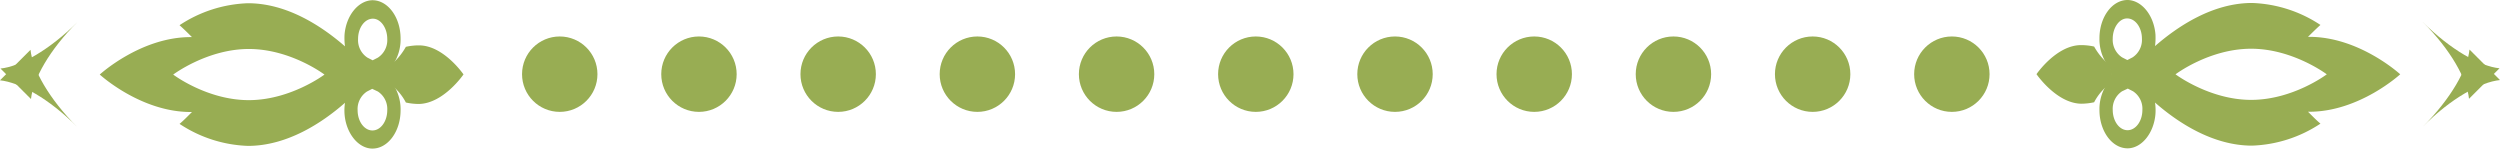
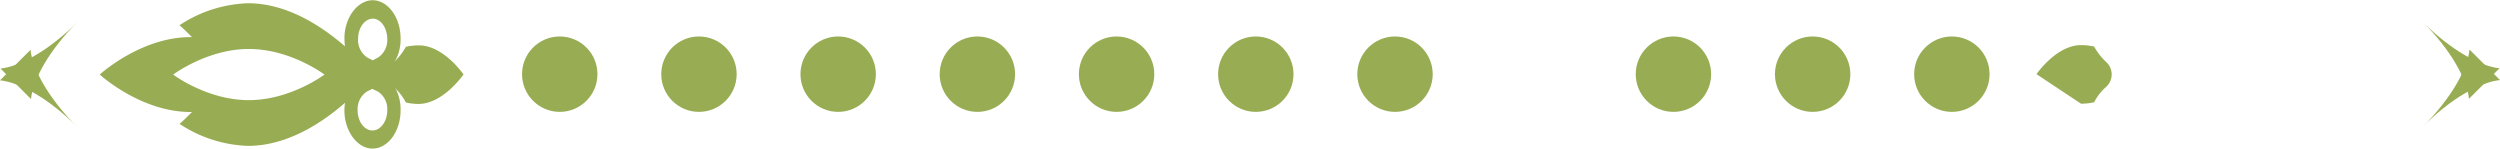
<svg xmlns="http://www.w3.org/2000/svg" width="431" height="25.618" viewBox="0 0 431 25.618">
  <g transform="translate(-146 -1426.713)">
    <g transform="translate(-202 8)">
      <g transform="translate(-42)">
        <circle cx="6.5" cy="6.5" r="6.5" transform="translate(480 1425)" fill="#98ad53" />
        <circle cx="6.5" cy="6.5" r="6.5" transform="translate(624 1425)" fill="#98ad53" />
        <circle cx="6.5" cy="6.5" r="6.5" transform="translate(504 1425)" fill="#98ad53" />
-         <circle cx="6.5" cy="6.5" r="6.5" transform="translate(648 1425)" fill="#98ad53" />
        <circle cx="6.5" cy="6.5" r="6.5" transform="translate(528 1425)" fill="#98ad53" />
        <circle cx="6.5" cy="6.5" r="6.5" transform="translate(672 1425)" fill="#98ad53" />
        <circle cx="6.5" cy="6.5" r="6.5" transform="translate(552 1425)" fill="#98ad53" />
        <circle cx="6.5" cy="6.5" r="6.5" transform="translate(696 1425)" fill="#98ad53" />
        <circle cx="6.5" cy="6.5" r="6.5" transform="translate(576 1425)" fill="#98ad53" />
        <circle cx="6.5" cy="6.5" r="6.5" transform="translate(720 1425)" fill="#98ad53" />
        <circle cx="6.5" cy="6.5" r="6.5" transform="translate(600 1425)" fill="#98ad53" />
      </g>
    </g>
    <g transform="translate(141.6 1422.958)">
      <path d="M9.76,21.574c.334-3.339,3.173-8.516,8.015-13.274C12.932,13.142,7.839,15.981,4.5,16.315" transform="translate(-0.017 -0.743)" fill="#98ad53" />
      <path d="M4.4,38.56c3.339.334,8.516,3.173,13.274,8.015C12.832,41.732,9.994,36.639,9.66,33.3" transform="translate(0 -20.959)" fill="#98ad53" />
      <path d="M67.2,9.744a11.452,11.452,0,0,0,.075,2c-3.946-3.434-9.958-7.431-16.722-7.431A22.692,22.692,0,0,0,38.753,8.1c.752.666,1.466,1.384,2.142,2.05H40.67c-8.643,0-15.67,6.457-15.67,6.457s7.027,6.457,15.67,6.457H40.9c-.676.666-1.353,1.384-2.142,2.05a22.692,22.692,0,0,0,11.8,3.792c6.764,0,12.814-4,16.722-7.431a8.906,8.906,0,0,0-.075,2c.263,3.229,2.33,5.842,4.735,5.894,2.706.051,4.923-2.921,4.923-6.611a7.782,7.782,0,0,0-1.578-4.869,2.231,2.231,0,0,1,0-2.614,7.782,7.782,0,0,0,1.578-4.869c0-3.69-2.217-6.662-4.923-6.611C69.529,3.9,67.462,6.464,67.2,9.744Zm5.749,9.788a3.6,3.6,0,0,1,1.616,3.229c0,1.9-1.127,3.485-2.555,3.485-1.39,0-2.555-1.537-2.555-3.485a3.6,3.6,0,0,1,1.616-3.229l.9-.461Zm-9.206-2.921S57.88,21.019,50.7,21.019c-7.215,0-13.039-4.407-13.039-4.407S43.526,12.2,50.7,12.2C57.918,12.2,63.742,16.612,63.742,16.612Zm10.822-6.15a3.6,3.6,0,0,1-1.616,3.229l-.9.461-.9-.461a3.6,3.6,0,0,1-1.616-3.229c0-1.9,1.127-3.485,2.555-3.485C73.437,6.977,74.565,8.566,74.565,10.462Z" transform="translate(-3.402 0)" fill="#98ad53" />
      <path d="M173.436,27.809s-3.423-5.009-7.681-5.009a10.363,10.363,0,0,0-2.254.25,10.962,10.962,0,0,1-2.087,2.672,2.882,2.882,0,0,0,0,4.258,9.258,9.258,0,0,1,2.087,2.672,10.363,10.363,0,0,0,2.254.25c4.258-.083,7.681-5.093,7.681-5.093" transform="translate(-89.128 -11.224)" fill="#98ad53" />
    </g>
    <g transform="translate(497.092 1426.713)">
      <path d="M12.515,21.574C12.181,18.235,9.342,13.059,4.5,8.3c4.842,4.842,9.935,7.681,13.274,8.015" transform="translate(62.05 -4.542)" fill="#98ad53" />
      <path d="M17.674,38.56c-3.339.334-8.516,3.172-13.274,8.015,4.842-4.842,7.681-9.935,8.015-13.274" transform="translate(62.234 -24.758)" fill="#98ad53" />
-       <path d="M34.657,9.744a11.452,11.452,0,0,1-.075,2C38.528,8.309,44.54,4.312,51.3,4.312A22.692,22.692,0,0,1,63.1,8.1c-.752.666-1.466,1.384-2.142,2.05h.225c8.643,0,15.67,6.457,15.67,6.457s-7.027,6.457-15.67,6.457h-.225c.676.666,1.353,1.384,2.142,2.05a22.692,22.692,0,0,1-11.8,3.792c-6.764,0-12.814-4-16.722-7.431a8.906,8.906,0,0,1,.075,2c-.263,3.229-2.33,5.842-4.735,5.894C27.217,29.424,25,26.451,25,22.761a7.782,7.782,0,0,1,1.578-4.869,2.231,2.231,0,0,0,0-2.614A7.782,7.782,0,0,1,25,10.41c0-3.69,2.217-6.662,4.923-6.611C32.328,3.9,34.394,6.464,34.657,9.744Zm-5.749,9.788a3.6,3.6,0,0,0-1.616,3.229c0,1.9,1.127,3.485,2.555,3.485,1.39,0,2.555-1.537,2.555-3.485a3.6,3.6,0,0,0-1.616-3.229l-.9-.461Zm9.206-2.921s5.862,4.407,13.039,4.407c7.215,0,13.039-4.407,13.039-4.407S58.331,12.2,51.154,12.2C43.939,12.2,38.114,16.611,38.114,16.611Zm-10.822-6.15a3.6,3.6,0,0,0,1.616,3.229l.9.461.9-.461a3.6,3.6,0,0,0,1.616-3.229c0-1.9-1.127-3.485-2.555-3.485C28.42,6.977,27.292,8.565,27.292,10.462Z" transform="translate(-14.147 -3.799)" fill="#98ad53" />
-       <path d="M160.475,27.809S163.9,22.8,168.156,22.8a10.362,10.362,0,0,1,2.254.25,10.963,10.963,0,0,0,2.087,2.672,2.882,2.882,0,0,1,0,4.258,9.258,9.258,0,0,0-2.087,2.672,10.362,10.362,0,0,1-2.254.25c-4.258-.083-7.681-5.093-7.681-5.093" transform="translate(-160.475 -15.023)" fill="#98ad53" />
+       <path d="M160.475,27.809S163.9,22.8,168.156,22.8a10.362,10.362,0,0,1,2.254.25,10.963,10.963,0,0,0,2.087,2.672,2.882,2.882,0,0,1,0,4.258,9.258,9.258,0,0,0-2.087,2.672,10.362,10.362,0,0,1-2.254.25" transform="translate(-160.475 -15.023)" fill="#98ad53" />
    </g>
  </g>
</svg>